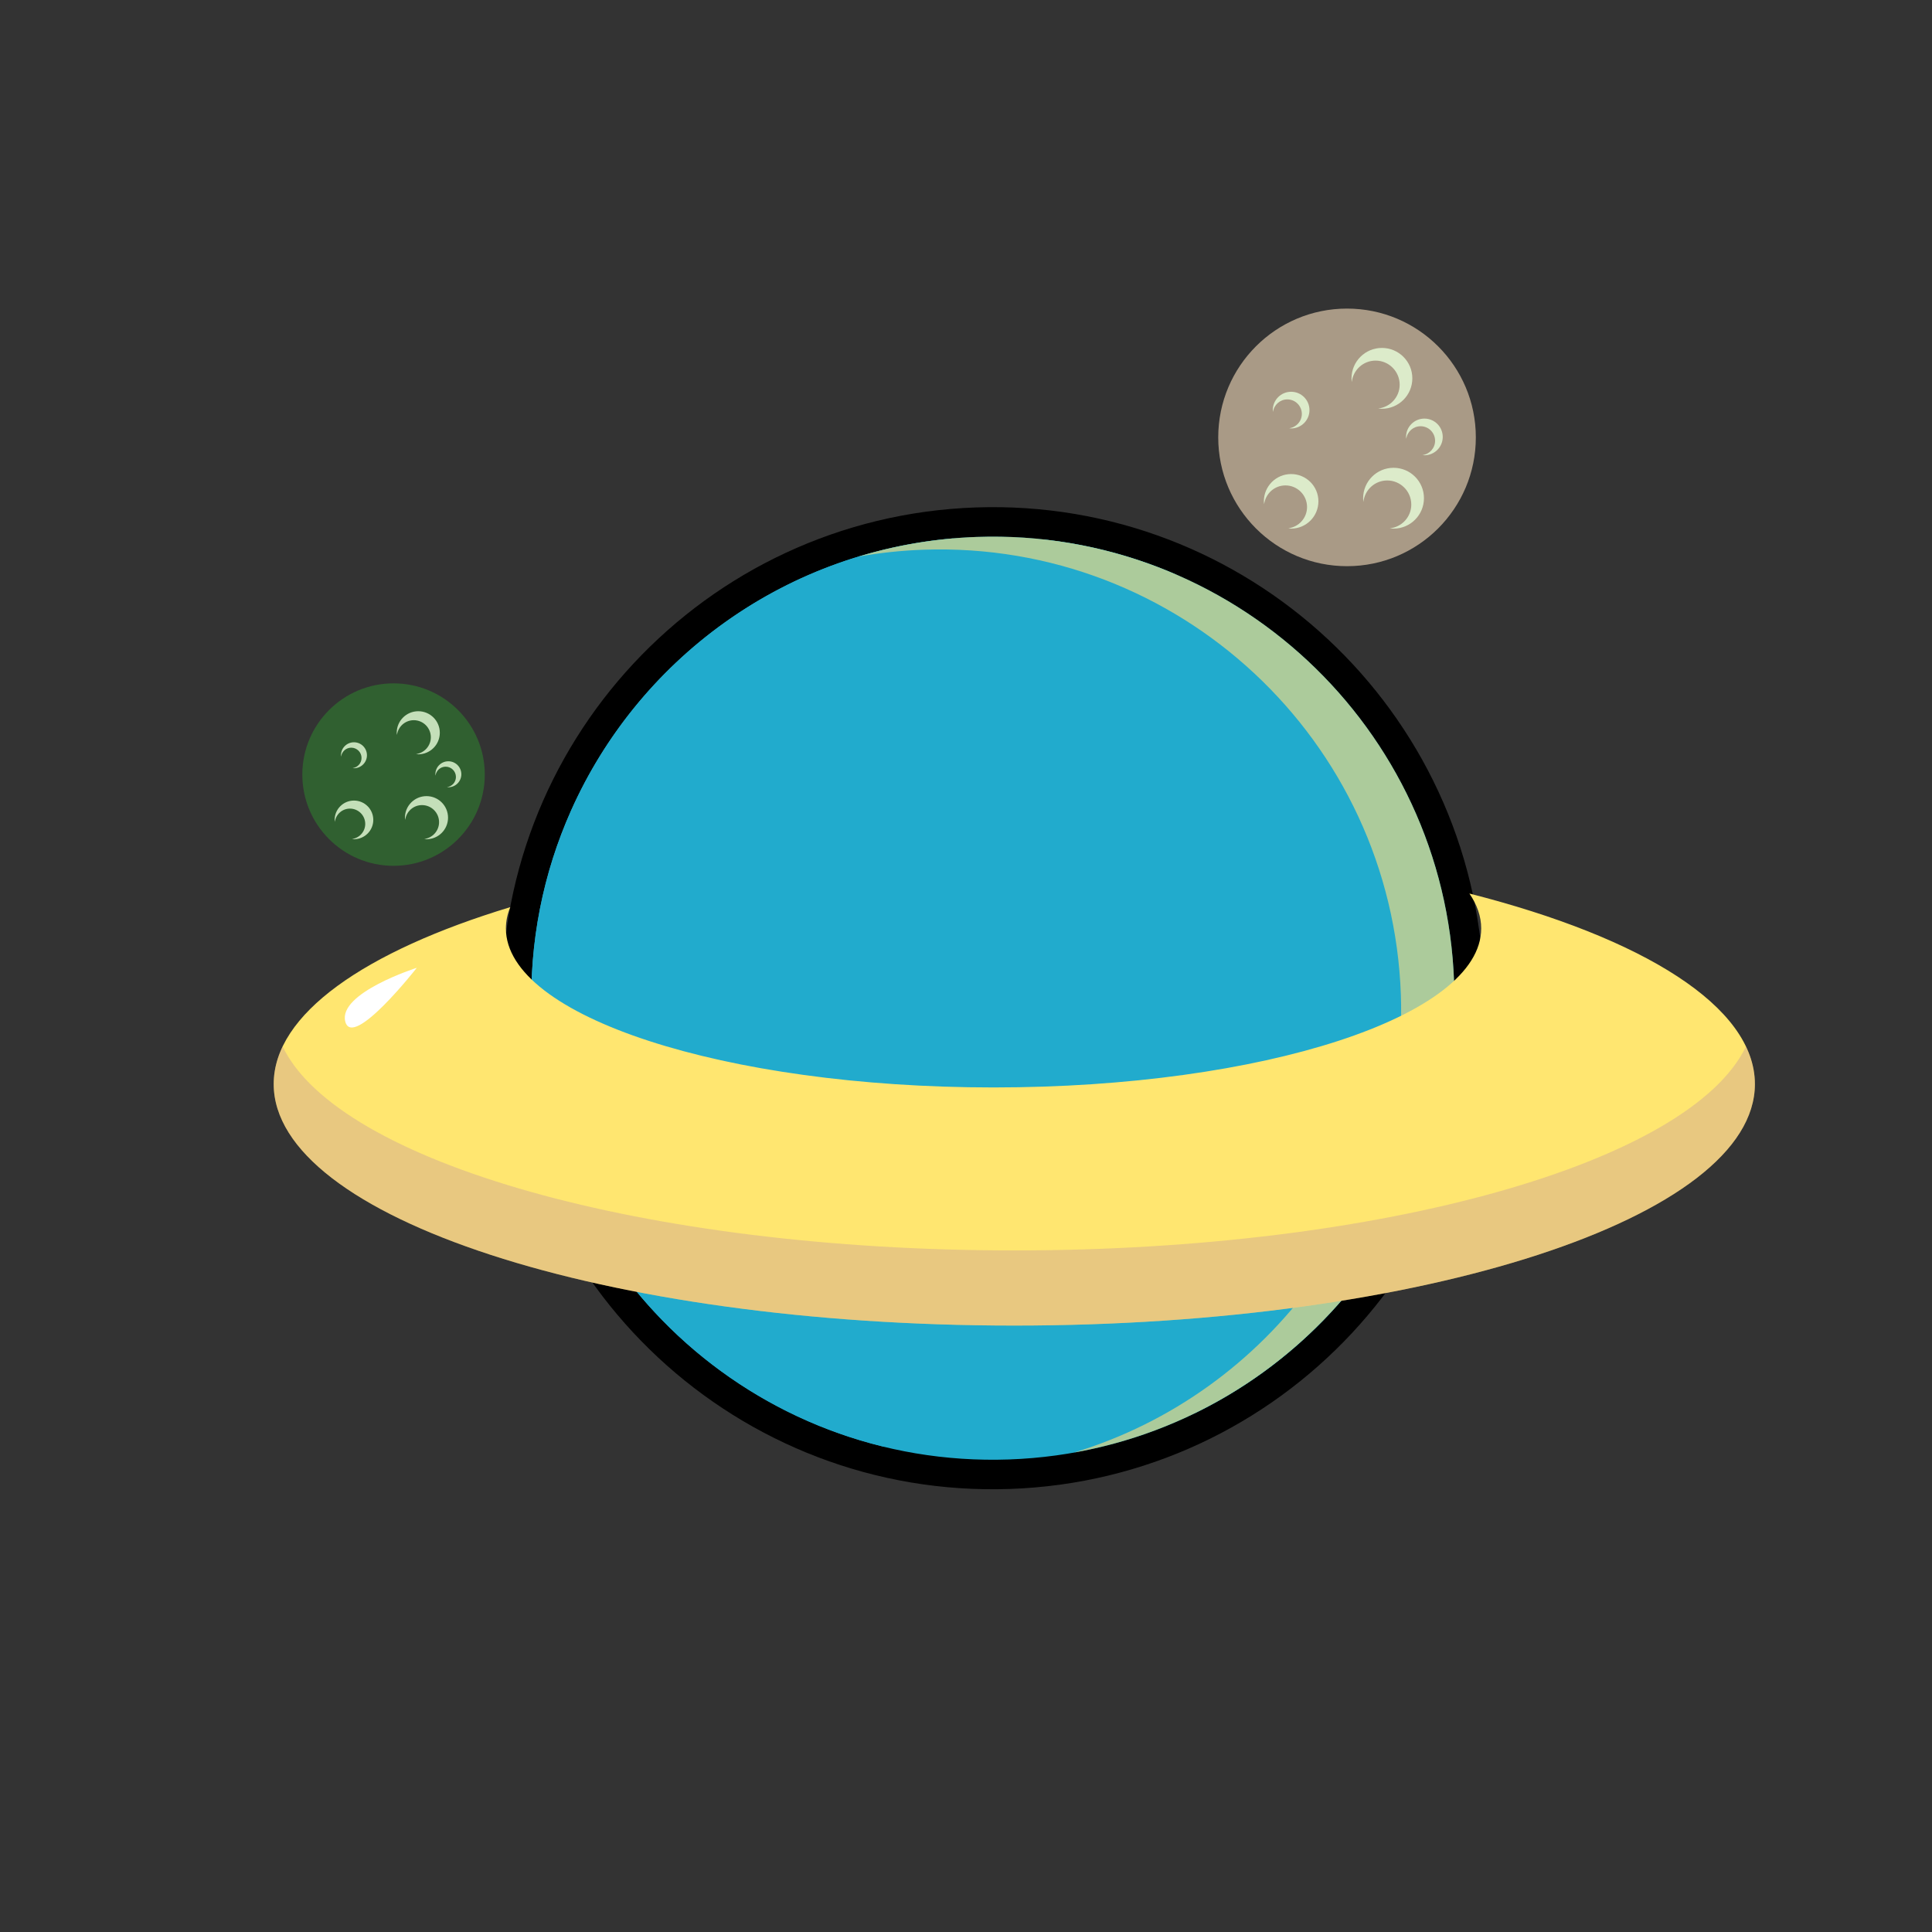
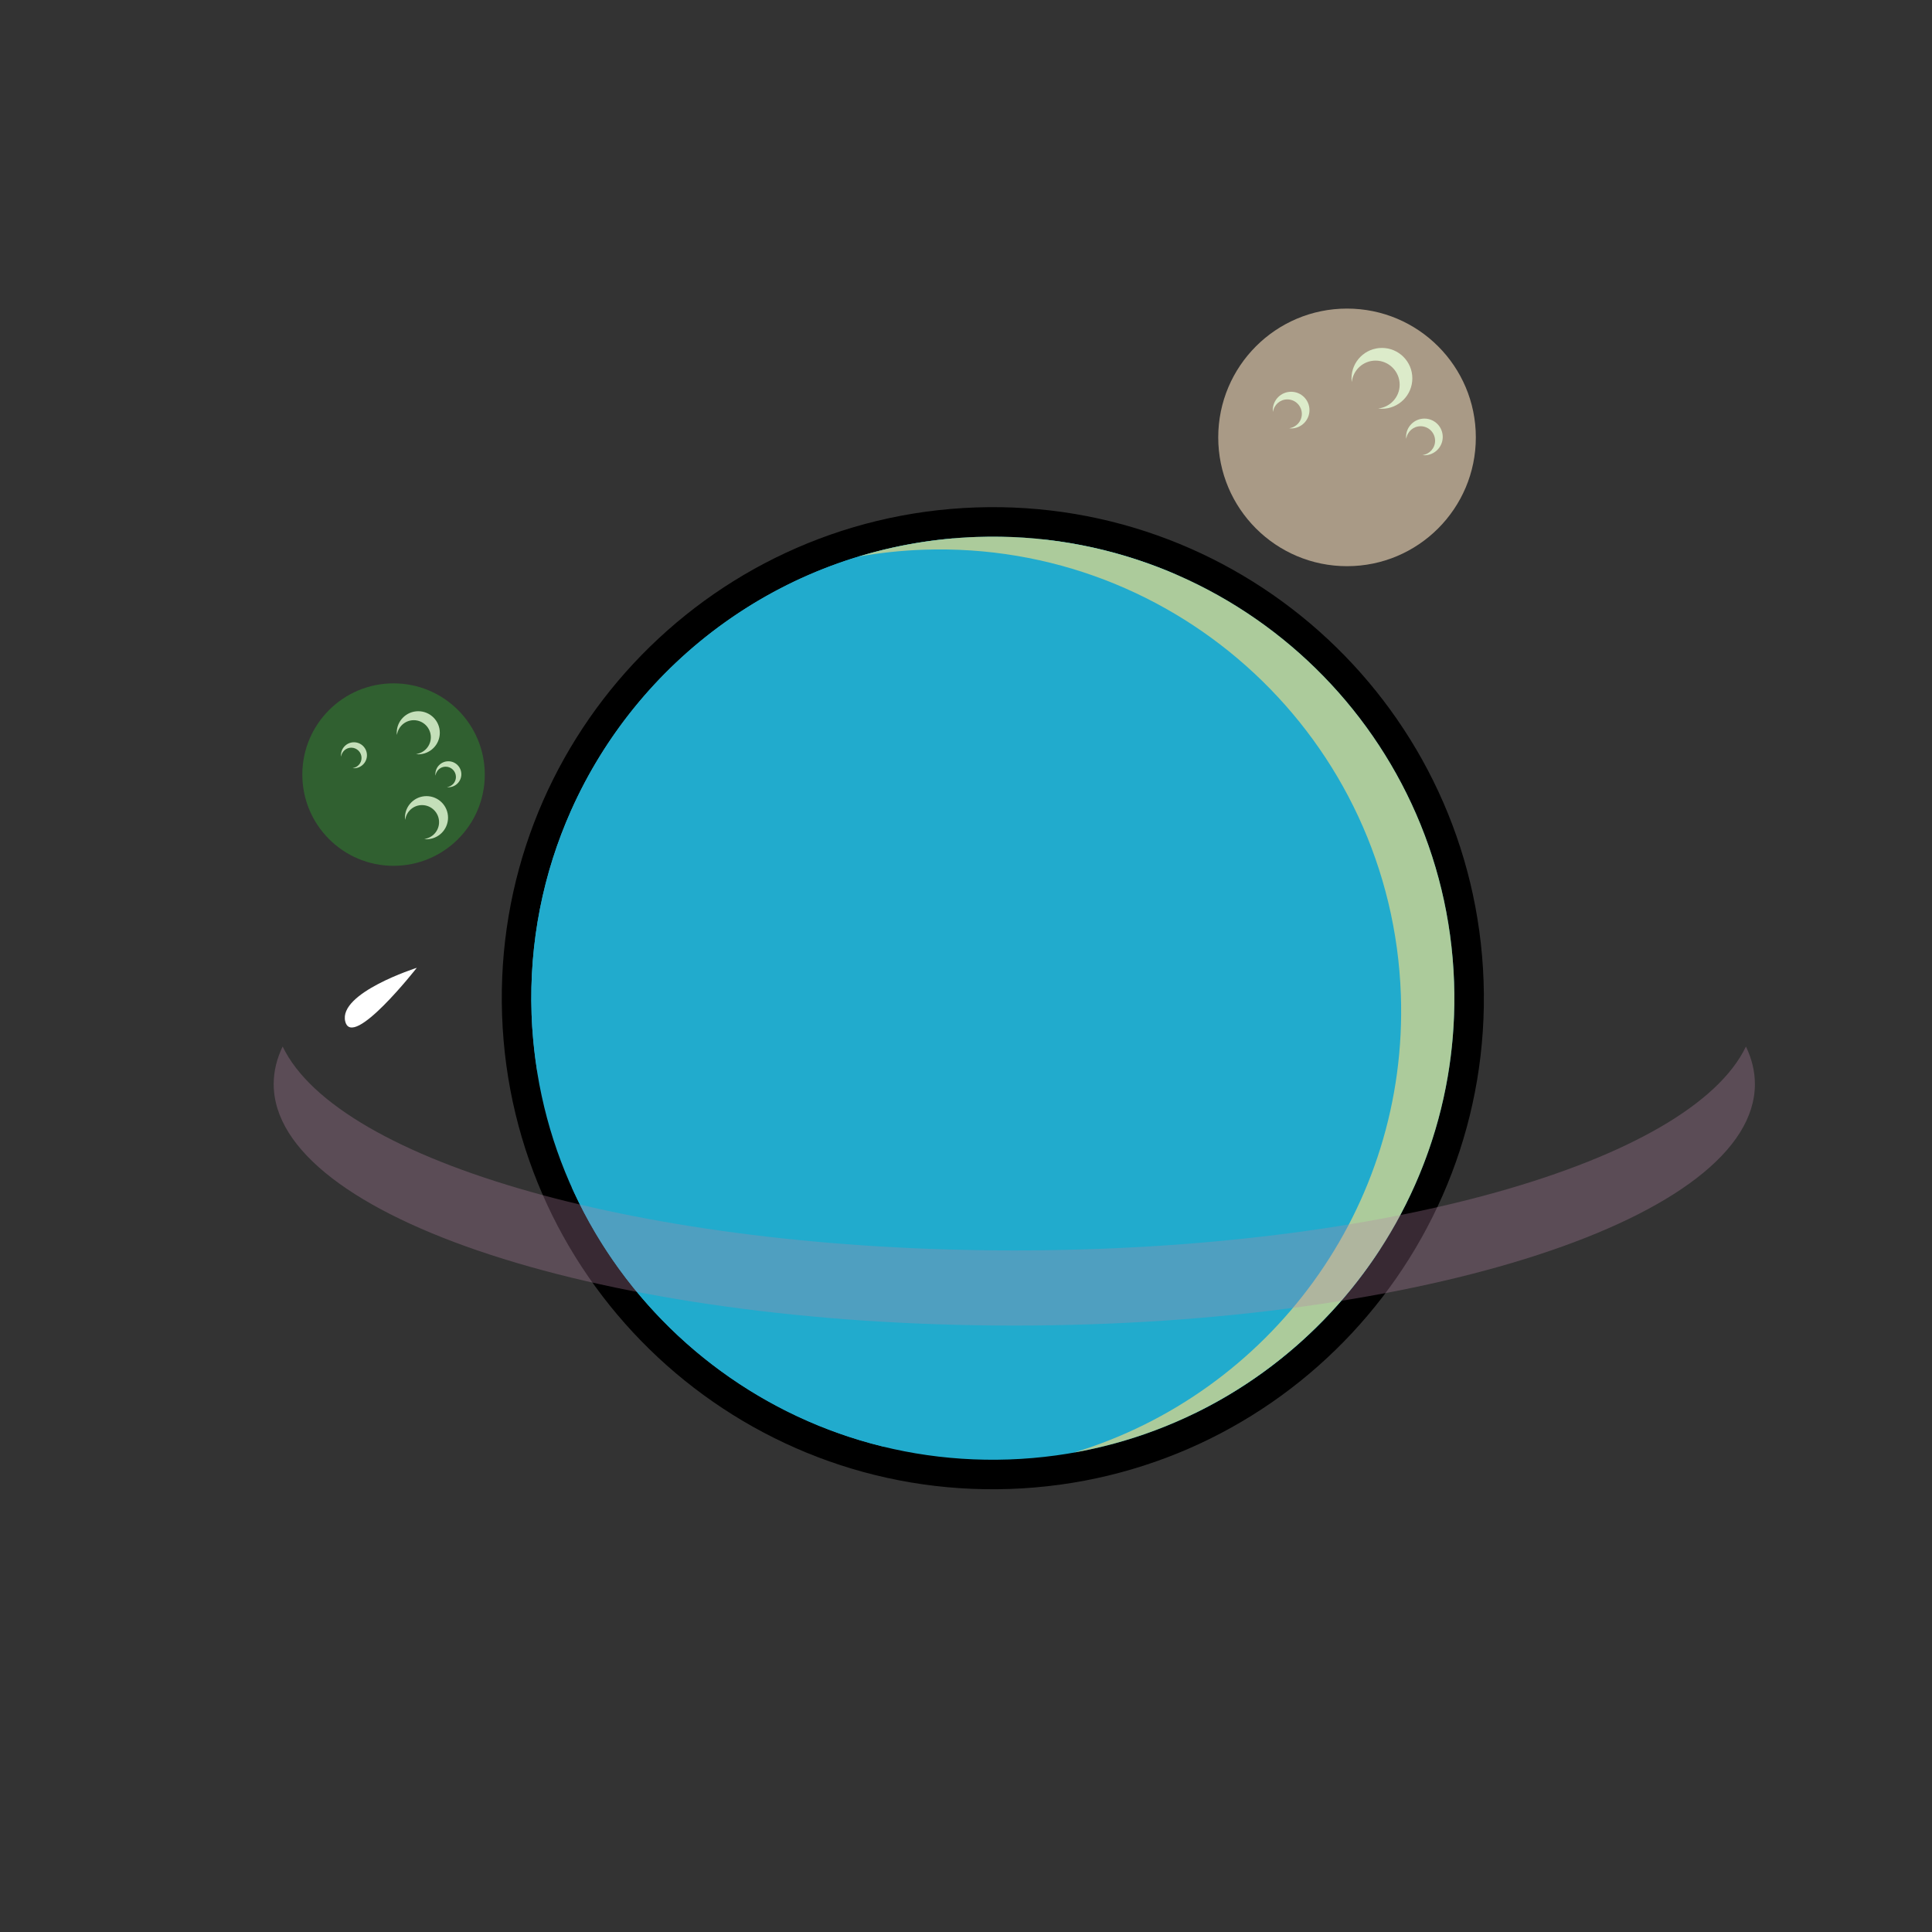
<svg xmlns="http://www.w3.org/2000/svg" version="1.1" id="Layer_1" x="0px" y="0px" width="360px" height="360px" viewBox="0 0 360 360" enable-background="new 0 0 360 360" xml:space="preserve">
  <rect x="0" y="0" width="360" height="360" fill="#333333" stroke="none" />
  <path fill="#FFFFFF" stroke="#000000" stroke-width="11" stroke-miterlimit="10" d="M182.006,100.052  c47.467-1.653,87.289,35.488,88.941,82.955c1.654,47.469-35.486,87.29-82.953,88.942c-47.466,1.654-87.289-35.485-88.941-82.955  C97.399,141.53,134.539,101.707,182.006,100.052z" />
  <path fill="#21ABCD" d="M182.006,100.052c47.467-1.653,87.289,35.488,88.941,82.955c1.654,47.469-35.486,87.29-82.953,88.942  c-47.466,1.654-87.289-35.485-88.941-82.955c-0.469-13.485,2.19-26.354,7.332-37.904  C119.335,121.98,148.024,101.238,182.006,100.052z" />
  <path fill="#DDE26A" d="M214.912,127.602" />
  <path fill="#21ABCD" d="M100.074,199.44c20.681-28.845,49.679-61.613,78.878-67.248c25.185-4.861,35.676-16.152,40.033-25.2  c-7.754-3.342-16.084-5.565-24.786-6.491c-20.871,23.162-50.93,27.543-50.93,27.543c15.784-10.768,26.94-20.154,34.32-27.713  c-32.037,2.747-58.819,22.919-71.205,50.758c-5.142,11.55-7.801,24.419-7.332,37.904C99.176,192.541,99.539,196.021,100.074,199.44z   M210.011,251.6c-7.925,15.312-17.898,16.191,2.492,12.914c20.39-3.276-3.41-23.888,17.493-13.674  c0.862,0.421,1.676,0.818,2.469,1.206c-2.948,2.113-6.272,5.714-9.978,11.354c14.225-6.9,26.218-17.586,34.722-30.715  c-3.114,0.655-6.553,1.185-10.334,1.5C224.93,236.021,217.935,236.287,210.011,251.6z M194.583,201.149  c5.211-7.704-6.199-18.278-17.507,0.164c-11.307,18.443-2.933,28.132-19.174,35.254c-16.242,7.122-12.428-11.036-26.937-10.984  c-10.24,0.036-15.097-9.102-24.423-4.354c10.796,24.018,32.247,42.056,58.148,48.338c5.548-3.147,10.979-7.975,15.398-15.329  c16-26.627,15.083-37.6,45.39-43.255c30.308-5.655,25.772-6.484,30.308-5.655c4.534,0.828,15.323-18.096-31.687-4.3  S189.372,208.853,194.583,201.149z" />
  <path opacity="0.67" fill="#F0DC82" d="M172.089,102.431c47.466-1.653,87.289,35.488,88.942,82.955  c1.386,39.792-24.495,74.195-60.861,85.261c41.477-7.381,72.287-44.316,70.777-87.64c-1.652-47.466-41.475-84.607-88.941-82.955  c-7.657,0.267-15.043,1.536-22.043,3.662C163.915,103.012,167.962,102.575,172.089,102.431z" />
  <circle fill="#A99A86" cx="251" cy="81.5" r="24" />
  <g opacity="0.8">
    <g>
-       <path fill="#E9FFDB" d="M240.583,88.333c-2.807,0-5.083,2.276-5.083,5.083c0,0.182,0.035,0.353,0.054,0.53    c0.262-1.97,1.931-3.495,3.971-3.495c2.222,0,4.024,1.802,4.024,4.024c0,2.041-1.526,3.709-3.495,3.971    c0.177,0.019,0.348,0.053,0.529,0.053c2.809,0,5.084-2.276,5.084-5.083S243.392,88.333,240.583,88.333z" />
-     </g>
+       </g>
  </g>
  <g opacity="0.8">
    <g>
      <path fill="#E9FFDB" d="M240.584,72.999c-1.887,0-3.417,1.53-3.417,3.417c0,0.122,0.023,0.237,0.036,0.356    c0.176-1.324,1.298-2.349,2.669-2.349c1.493,0,2.705,1.211,2.705,2.705c0,1.372-1.026,2.493-2.35,2.669    c0.119,0.013,0.234,0.036,0.356,0.036c1.888,0,3.417-1.53,3.417-3.417S242.472,72.999,240.584,72.999z" />
    </g>
  </g>
  <g opacity="0.8">
    <g>
      <path fill="#E9FFDB" d="M265.417,77.999c-1.887,0-3.417,1.53-3.417,3.417c0,0.122,0.023,0.237,0.036,0.356    c0.176-1.324,1.298-2.35,2.669-2.35c1.493,0,2.705,1.211,2.705,2.705c0,1.372-1.025,2.493-2.349,2.669    c0.118,0.012,0.233,0.036,0.355,0.036c1.888,0,3.417-1.53,3.417-3.417C268.834,79.527,267.305,77.998,265.417,77.999z" />
    </g>
  </g>
  <g opacity="0.8">
    <g>
      <path fill="#E9FFDB" d="M257.502,64.832c-3.13-0.001-5.668,2.537-5.668,5.667c0,0.239,0.02,0.473,0.048,0.704    c0.242-2.25,2.126-4.01,4.438-4.01c2.477,0,4.487,2.009,4.487,4.487c0,2.313-1.76,4.197-4.009,4.438    c0.23,0.029,0.465,0.048,0.703,0.048c3.13,0,5.667-2.537,5.667-5.667C263.169,67.368,260.632,64.831,257.502,64.832z" />
    </g>
  </g>
  <g opacity="0.8">
    <g>
-       <path fill="#E9FFDB" d="M259.667,87.167c-3.13-0.001-5.668,2.537-5.668,5.667c0,0.239,0.02,0.473,0.048,0.704    c0.242-2.25,2.126-4.01,4.438-4.01c2.477,0,4.487,2.009,4.487,4.487c0,2.313-1.76,4.197-4.009,4.438    c0.23,0.029,0.465,0.048,0.703,0.048c3.13,0,5.667-2.537,5.667-5.667C265.334,89.703,262.797,87.166,259.667,87.167z" />
-     </g>
+       </g>
  </g>
  <circle fill="#306030" cx="73.333" cy="144.333" r="17" />
  <g opacity="0.8">
    <g>
-       <path fill="#E9FFDB" d="M65.954,149.173c-1.988,0-3.6,1.612-3.6,3.601c0,0.128,0.025,0.25,0.038,0.375    c0.186-1.395,1.368-2.476,2.813-2.476c1.574,0,2.851,1.277,2.851,2.851c0,1.446-1.081,2.627-2.476,2.813    c0.125,0.013,0.247,0.038,0.375,0.038c1.99,0,3.602-1.612,3.602-3.601S67.944,149.173,65.954,149.173z" />
-     </g>
+       </g>
  </g>
  <g opacity="0.8">
    <g>
      <path fill="#E9FFDB" d="M65.955,138.312c-1.336,0-2.42,1.083-2.42,2.42c0,0.086,0.017,0.168,0.025,0.252    c0.125-0.938,0.919-1.665,1.891-1.665c1.058,0,1.916,0.858,1.916,1.917c0,0.971-0.727,1.766-1.664,1.891    c0.084,0.009,0.166,0.025,0.252,0.025c1.337,0,2.42-1.083,2.42-2.42S67.292,138.312,65.955,138.312z" />
    </g>
  </g>
  <g opacity="0.8">
    <g>
      <path fill="#E9FFDB" d="M83.545,141.853c-1.336,0-2.42,1.083-2.42,2.42c0,0.086,0.017,0.168,0.025,0.252    c0.125-0.938,0.919-1.665,1.891-1.665c1.058,0,1.916,0.858,1.916,1.917c0,0.971-0.727,1.766-1.664,1.891    c0.084,0.009,0.166,0.025,0.252,0.025c1.337,0,2.42-1.084,2.42-2.42C85.965,142.936,84.882,141.853,83.545,141.853z" />
    </g>
  </g>
  <g opacity="0.8">
    <g>
      <path fill="#E9FFDB" d="M77.938,132.526c-2.217,0-4.015,1.797-4.015,4.014c0,0.143,0.027,0.279,0.042,0.418    c0.207-1.556,1.525-2.761,3.136-2.761c1.754,0,3.179,1.423,3.179,3.178c0,1.611-1.205,2.929-2.759,3.136    c0.139,0.015,0.274,0.042,0.417,0.042c2.217,0,4.014-1.797,4.014-4.014C81.953,134.323,80.156,132.526,77.938,132.526z" />
    </g>
  </g>
  <g opacity="0.8">
    <g>
      <path fill="#E9FFDB" d="M79.472,148.347c-2.217,0-4.015,1.797-4.015,4.014c0,0.144,0.027,0.279,0.042,0.418    c0.207-1.556,1.525-2.761,3.136-2.76c1.754,0,3.178,1.423,3.178,3.178c0,1.611-1.205,2.929-2.76,3.136    c0.14,0.015,0.275,0.042,0.418,0.042c2.217,0,4.014-1.797,4.014-4.014C83.486,150.143,81.689,148.347,79.472,148.347z" />
    </g>
  </g>
-   <path fill="#FFE670" d="M273.8,166.498c1.437,2.093,2.2,4.268,2.2,6.502c0,16.364-40.683,29.631-90.867,29.631  c-50.184,0-90.866-13.267-90.866-29.631c0-1.345,0.28-2.668,0.813-3.966C67.968,177.251,51,188.979,51,202  c0,24.853,61.785,45,138,45c76.215,0,138-20.147,138-45C327,187.573,306.177,174.733,273.8,166.498z" />
  <path opacity="0.31" fill="#B784A7" d="M189,233c-68.911,0-126.02-16.471-136.334-37.998C51.573,197.282,51,199.619,51,202  c0,24.853,61.785,45,138,45c76.215,0,138-20.147,138-45c0-2.379-0.577-4.714-1.668-6.993C315.01,216.531,257.904,233,189,233z" />
  <path fill="#FFFFFF" d="M77.665,180.335c0,0-14.666,4.667-13.333,10S77.665,180.335,77.665,180.335z" />
</svg>